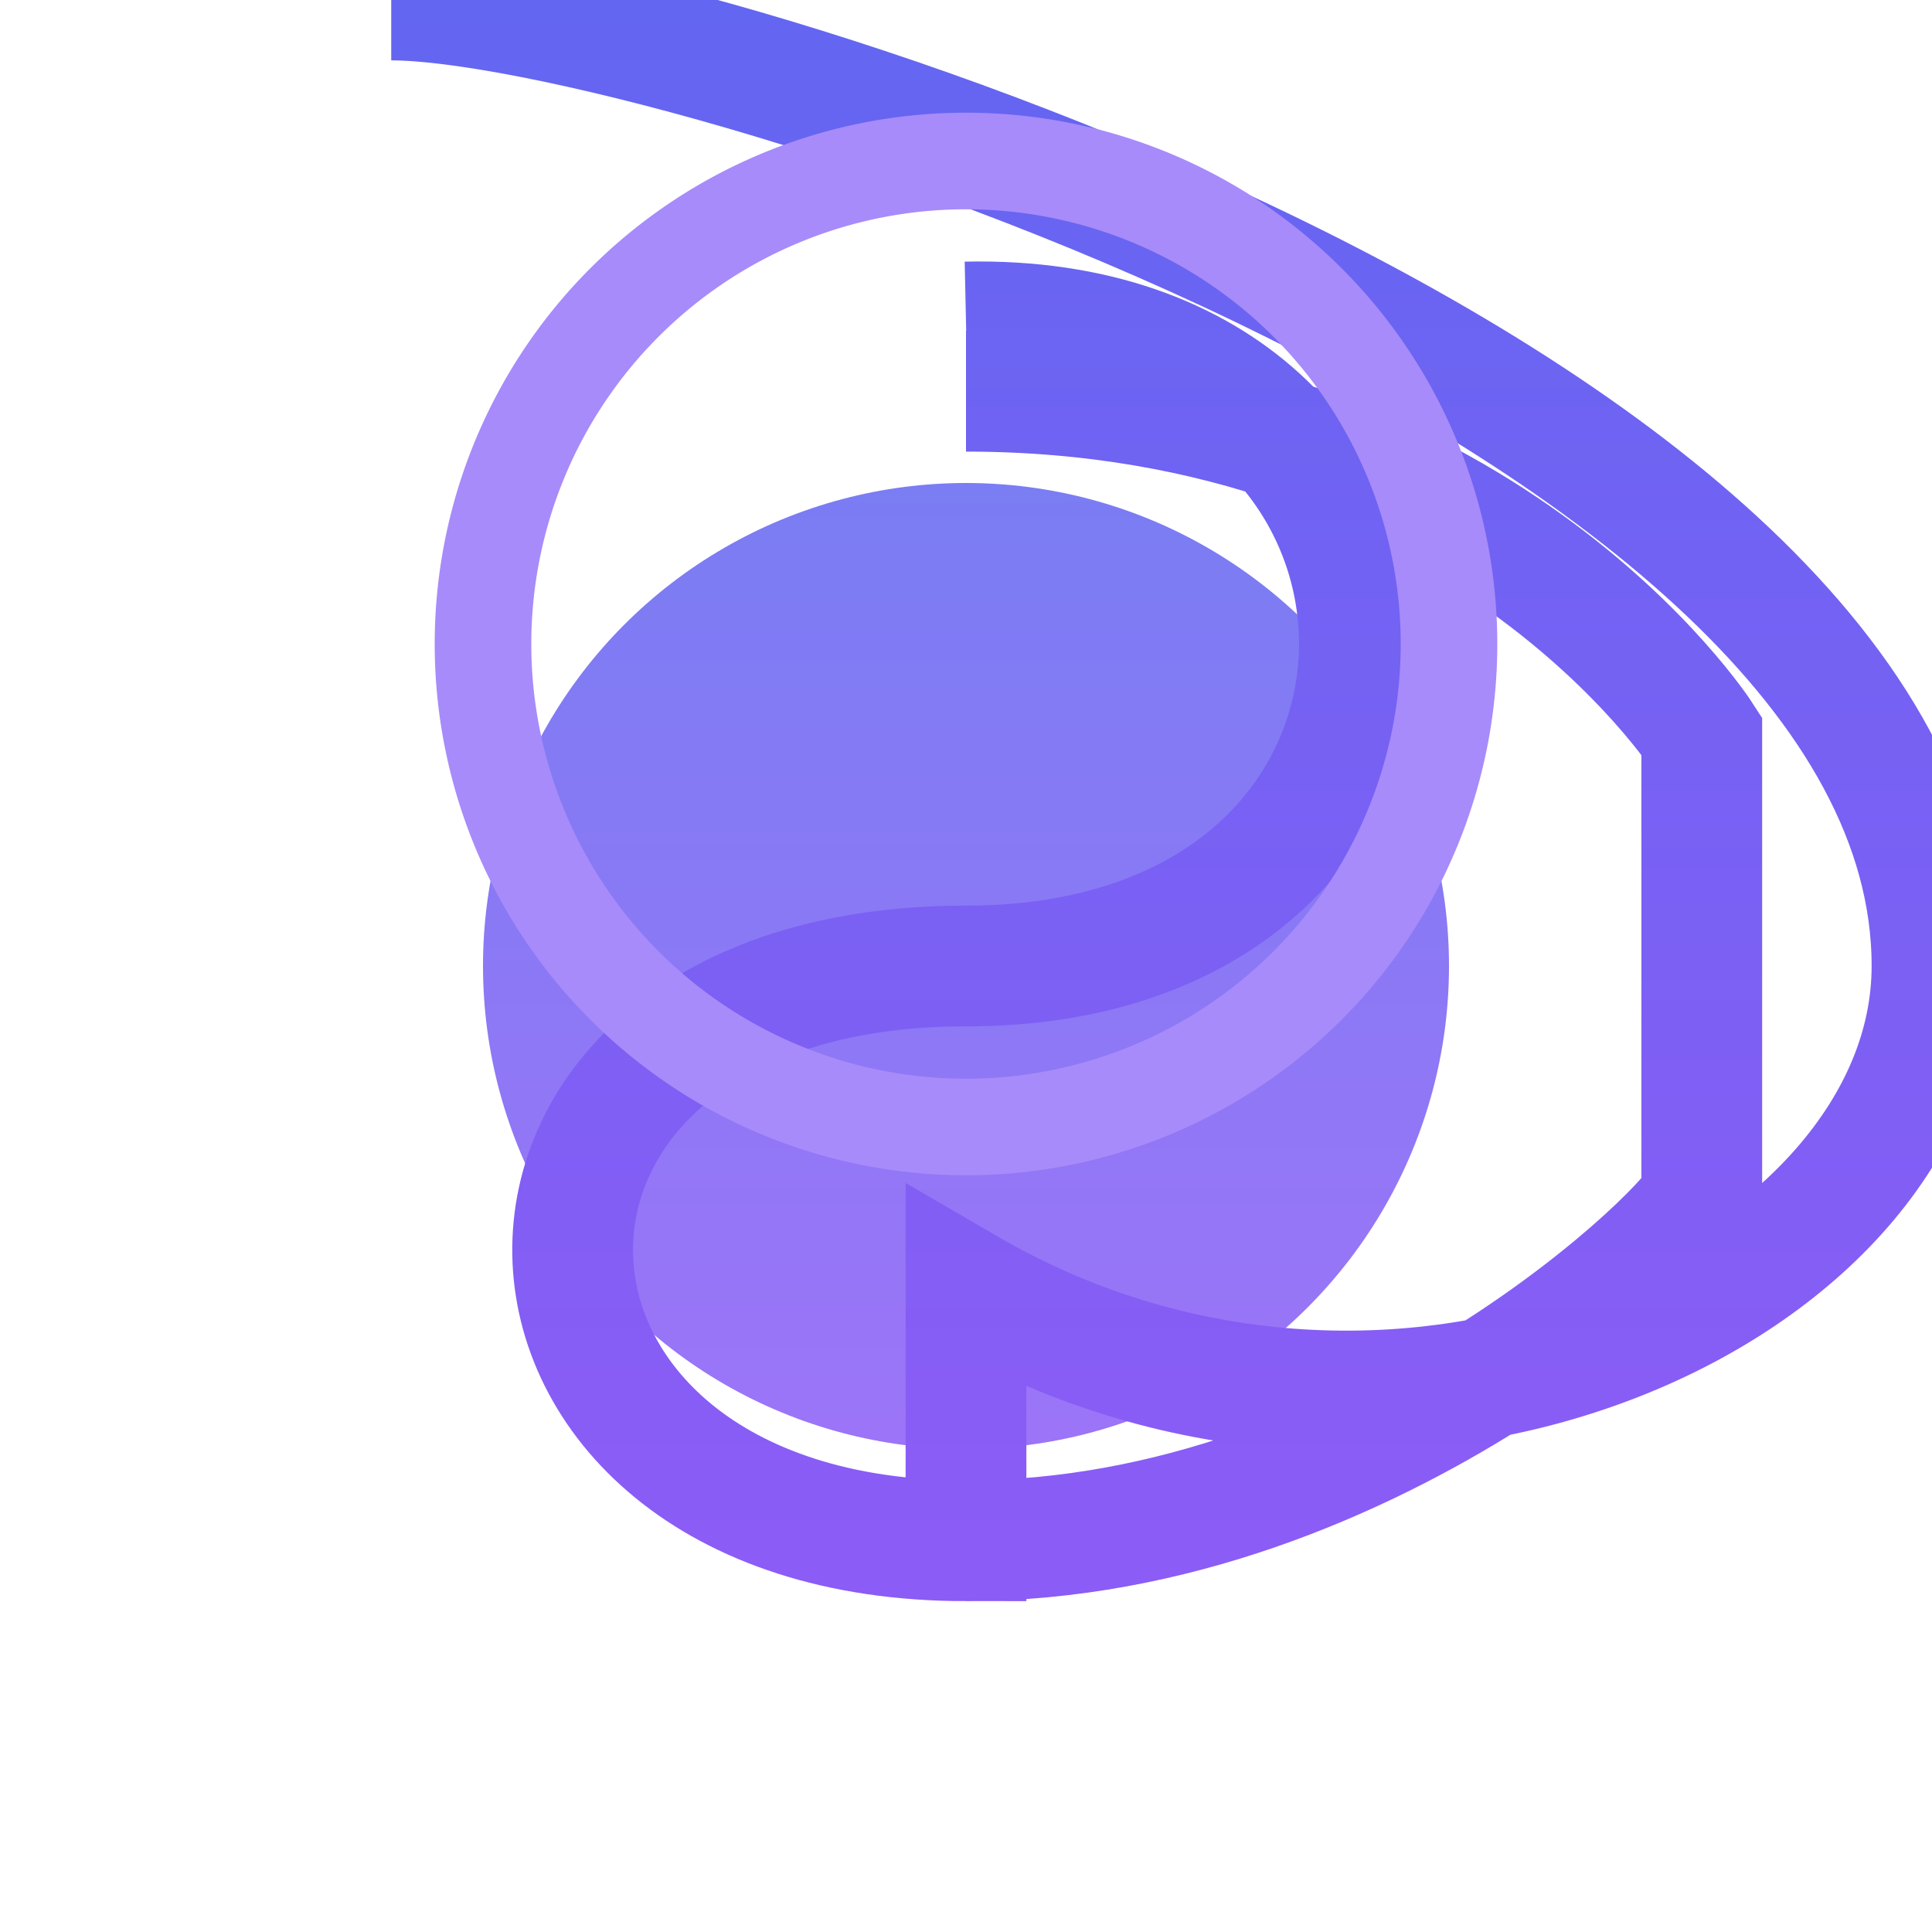
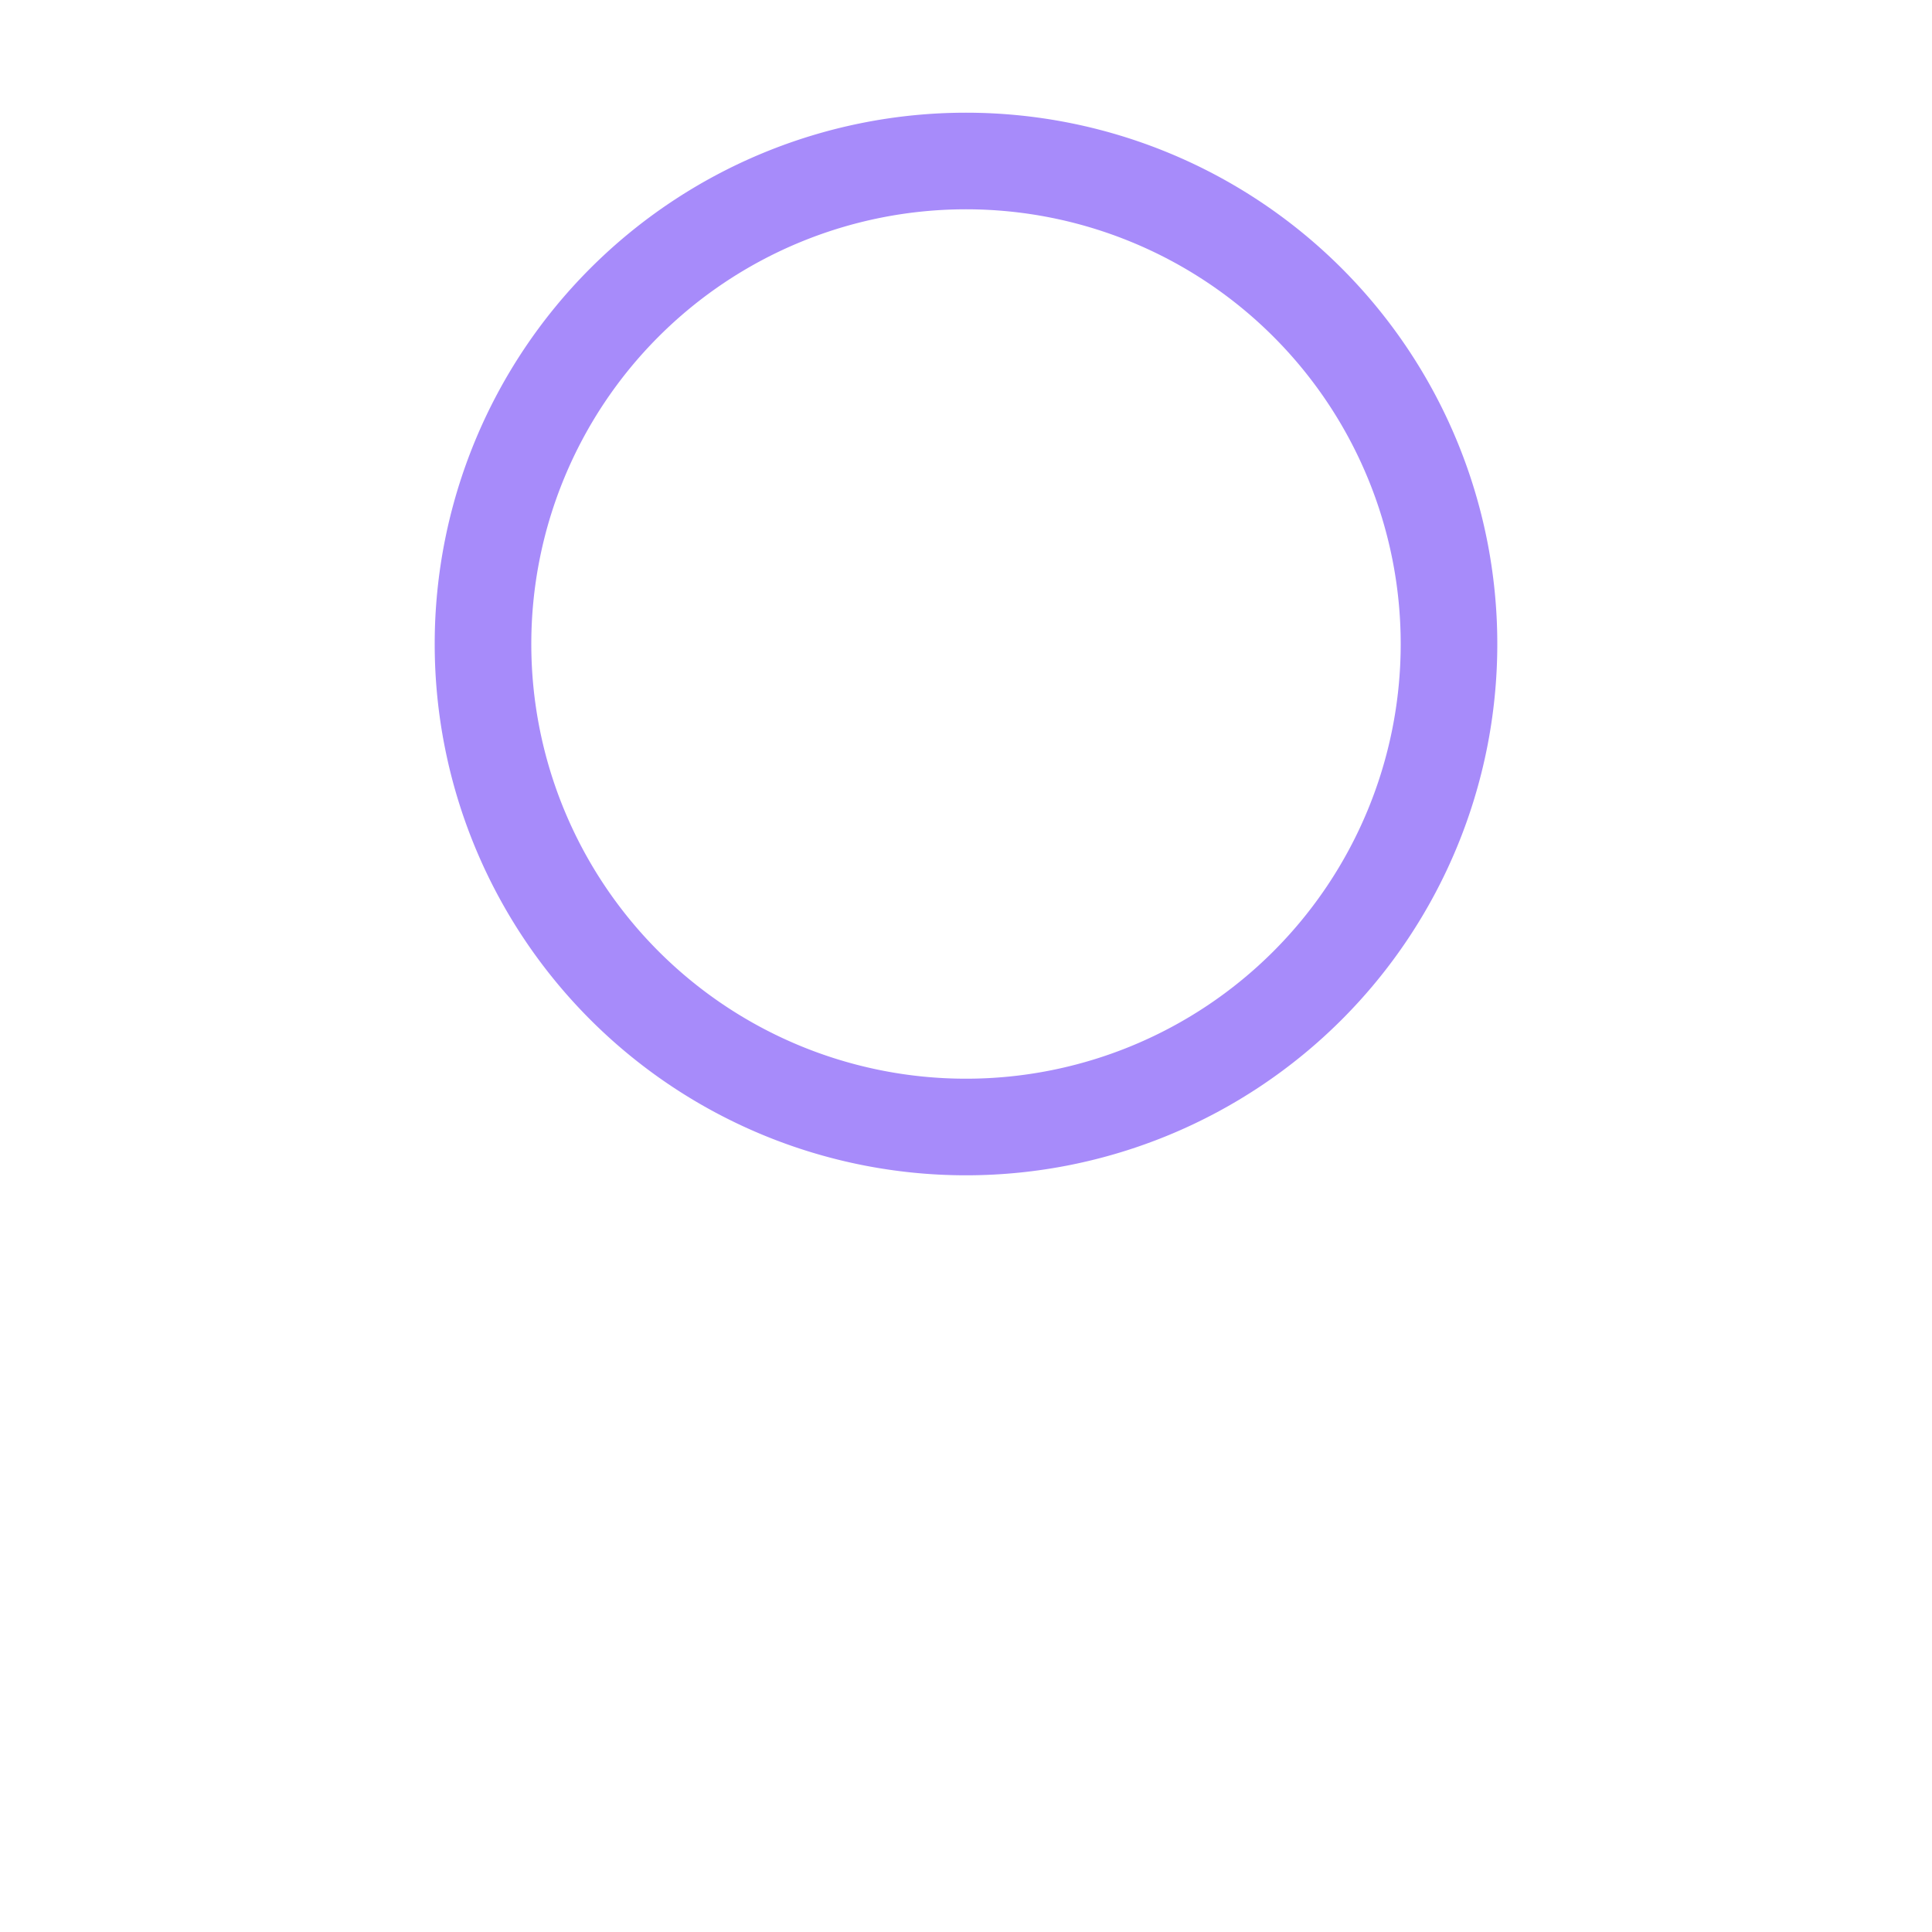
<svg xmlns="http://www.w3.org/2000/svg" viewBox="0 0 24 24" fill="none">
  <defs>
    <linearGradient id="grad-con" x1="0" y1="0" x2="0" y2="1">
      <stop offset="0%" stop-color="#6366f1" />
      <stop offset="100%" stop-color="#8b5cf6" />
    </linearGradient>
  </defs>
  <g>
-     <circle cx="12" cy="12" r="6" fill="url(#grad-con)" fill-opacity="0.85" />
-     <path d="M12 4C18.41 3.86 18.62 12 12 12 5.38 12 5.59 19.14 12 19.14V16C17.39 19.14 24 16 24 12 24 4.85 8.14 0 4.86 0M12 4.86C18.38 4.86 21.14 9.14 21.14 9.14V14.86C21.14 15.14 17.14 19.14 12 19.14" fill="none" stroke="url(#grad-con)" stroke-width="1.5" />
    <path d="M18 8a6 6 0 10-12 0 6 6 0 0012 0z" fill="none" stroke="#A78BFA" stroke-width="1.2" />
  </g>
</svg>